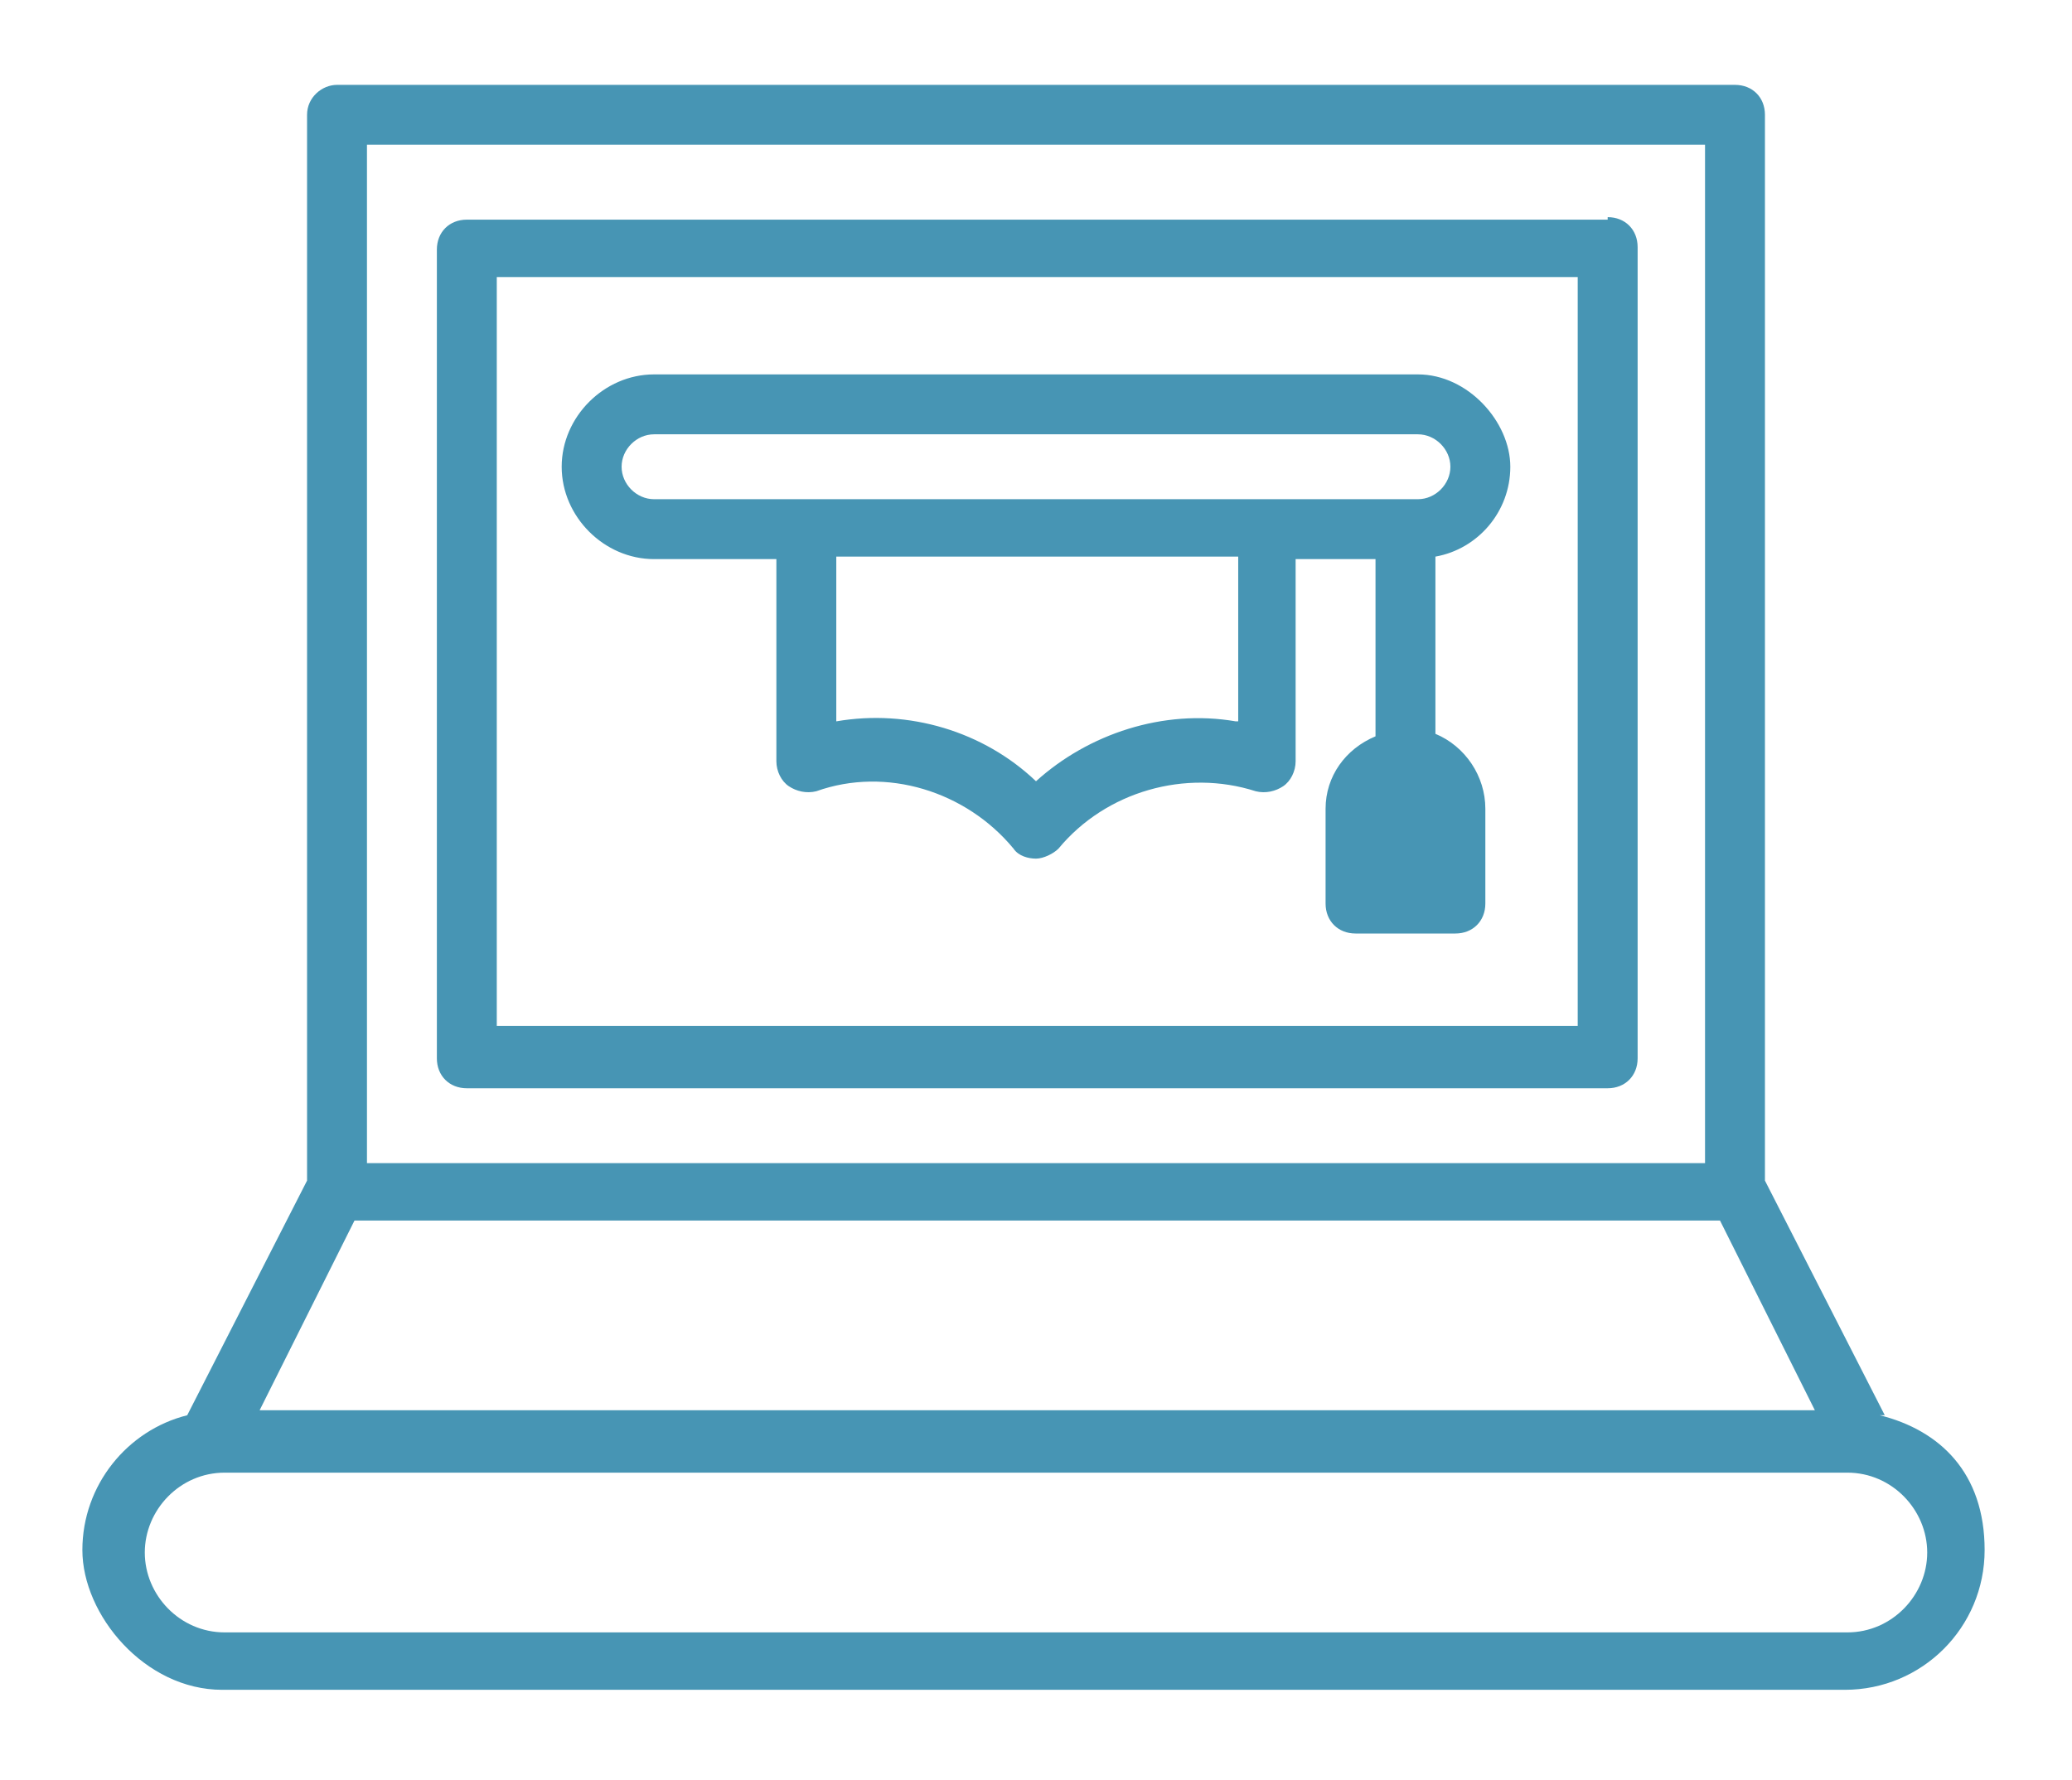
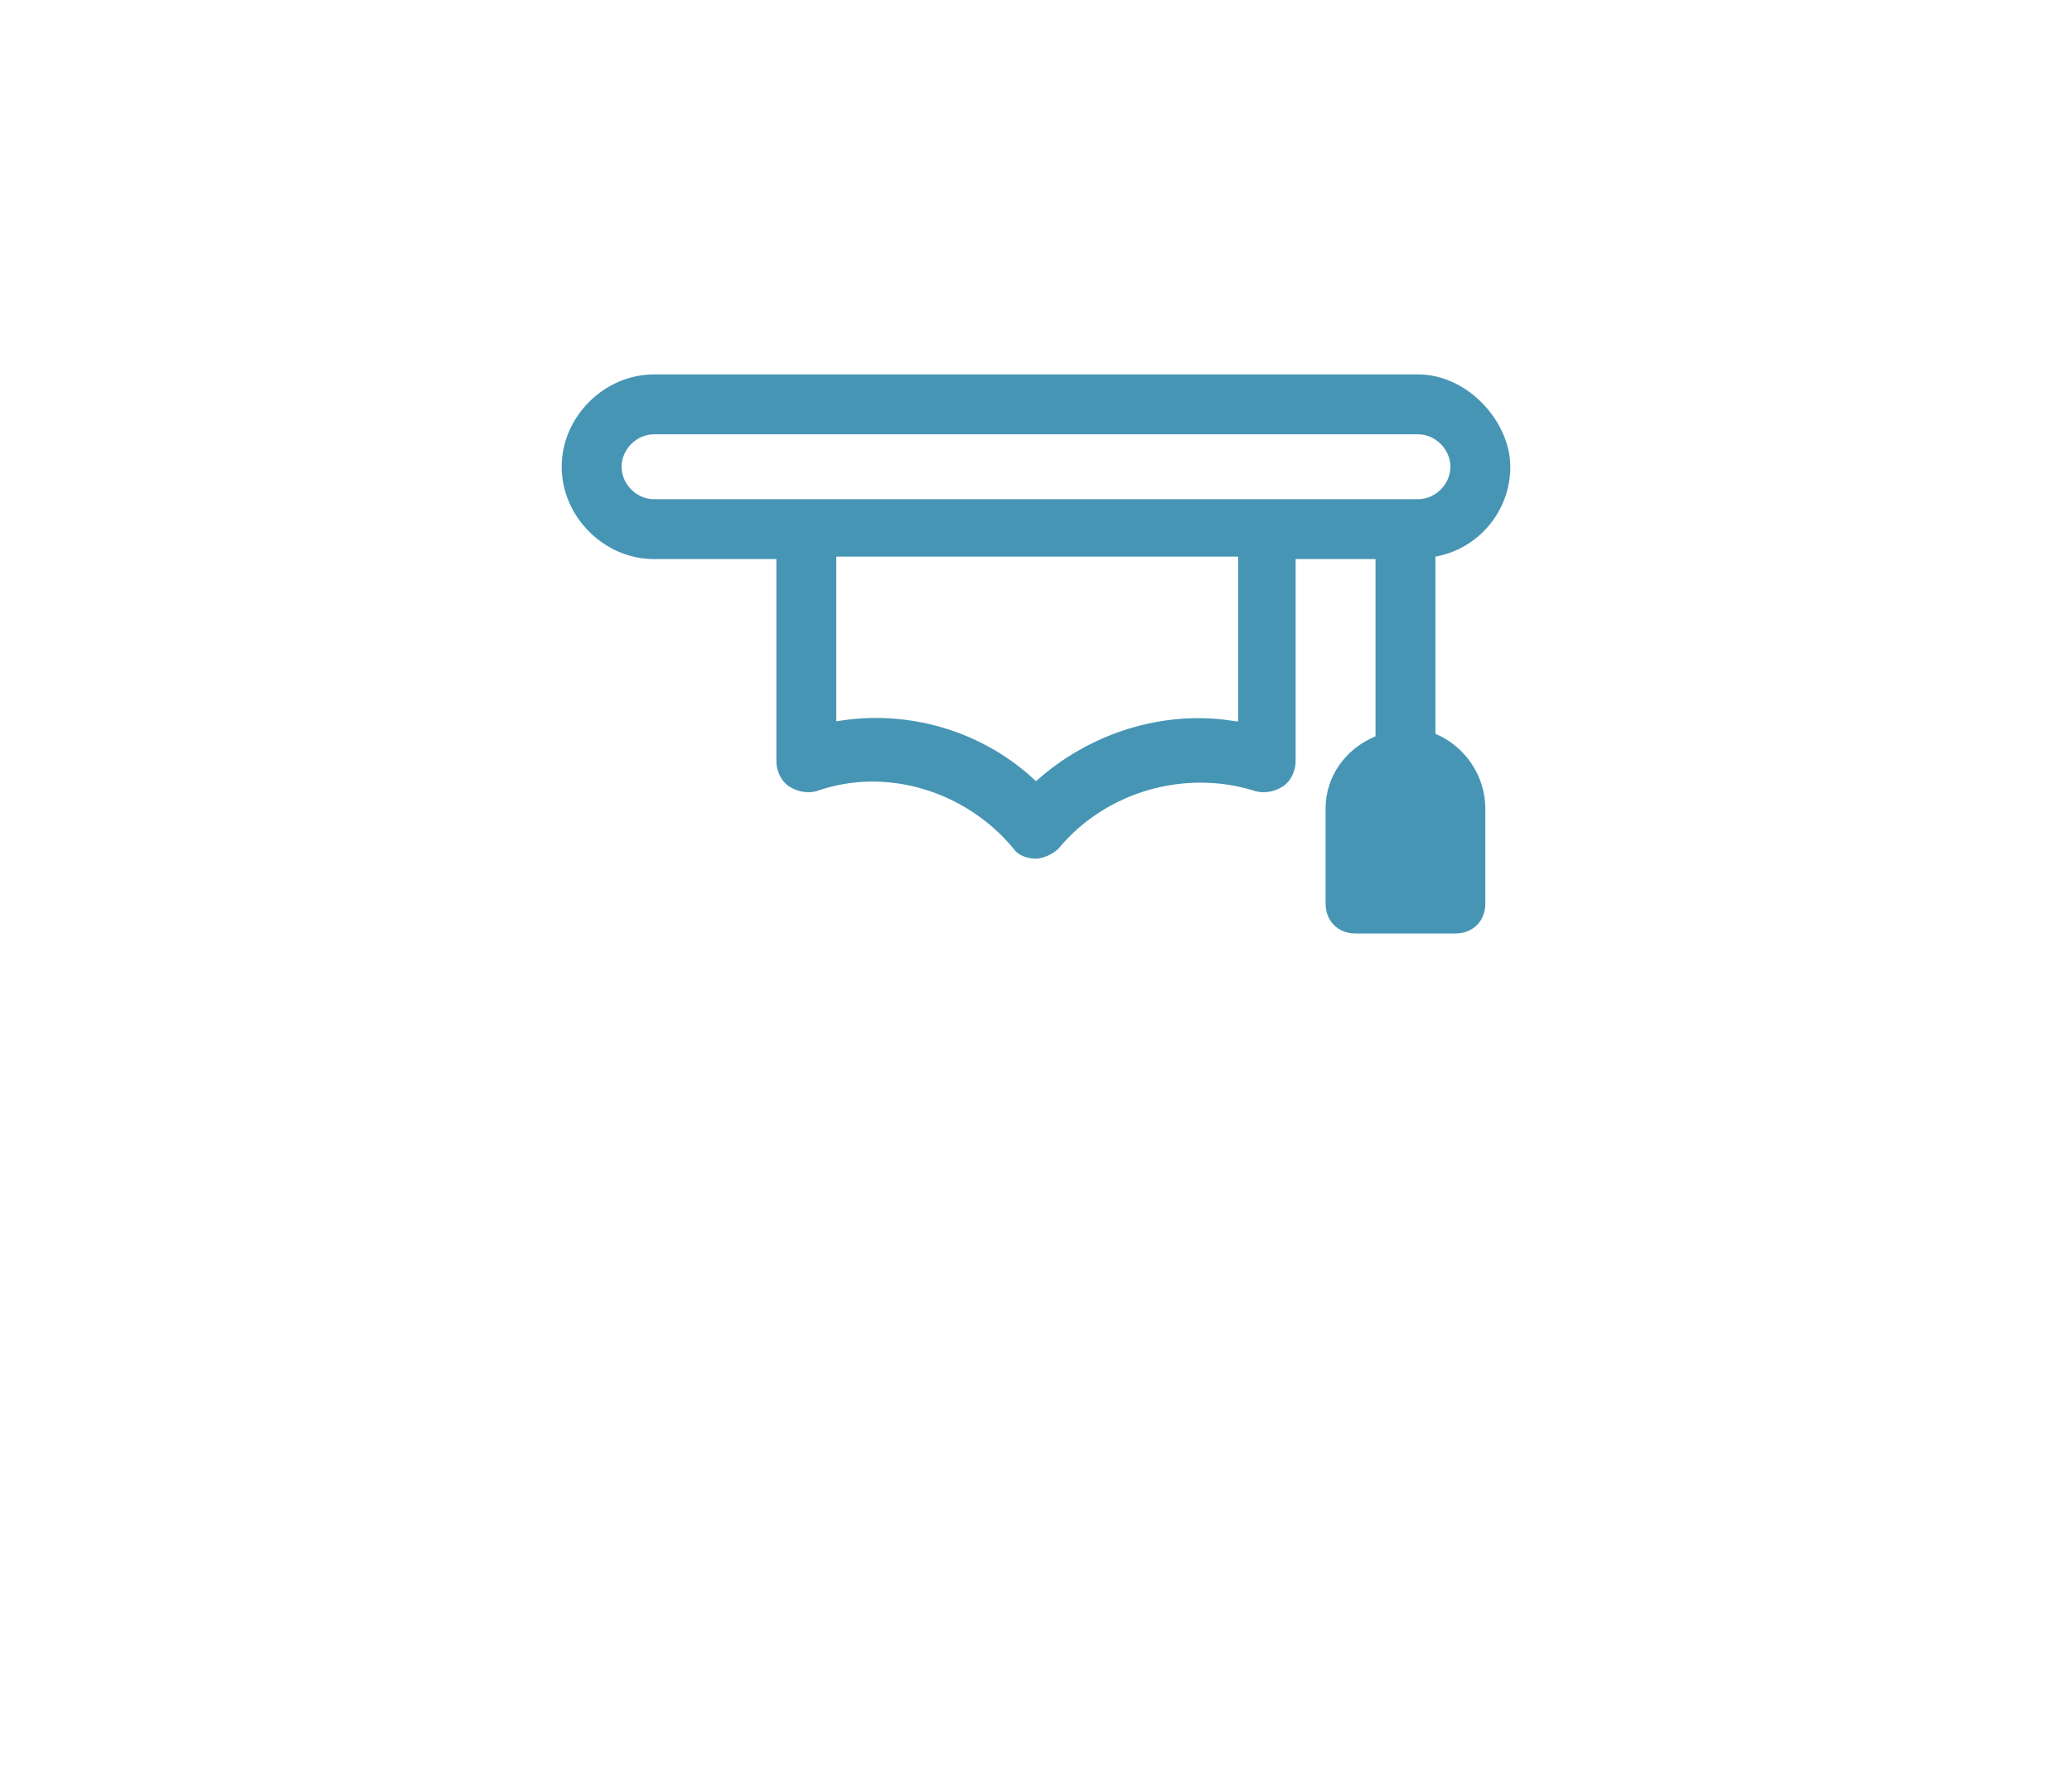
<svg xmlns="http://www.w3.org/2000/svg" id="Capa_1" version="1.1" viewBox="0 0 83 71.3">
  <defs>
    <style> .st0 { fill: #4795b4; } </style>
  </defs>
-   <path class="st0" d="M75.5,56.7l-4.8-9.4V4.6c0-.7-.5-1.2-1.2-1.2H13.5c-.6,0-1.2.5-1.2,1.2v42.7l-4.8,9.4c-2.4.6-4.2,2.8-4.2,5.4s2.5,5.6,5.6,5.6h65c3.1,0,5.6-2.5,5.6-5.6s-1.8-4.8-4.2-5.4h0ZM14.7,5.8h53.6v40.8H14.7V5.8ZM14.2,48.9h54.7l3.8,7.6H10.4s3.8-7.6,3.8-7.6ZM74,65.4H9c-1.8,0-3.2-1.5-3.2-3.2s1.4-3.2,3.2-3.2h65c1.8,0,3.2,1.5,3.2,3.2s-1.4,3.2-3.2,3.2h0Z" />
-   <path class="st0" d="M64.4,8.8H18.7c-.7,0-1.2.5-1.2,1.2v32.4c0,.7.5,1.2,1.2,1.2h45.7c.7,0,1.2-.5,1.2-1.2V9.9c0-.7-.5-1.2-1.2-1.2h0ZM63.2,41.1H19.9V11.1h43.3v30Z" />
  <path class="st0" d="M57.5,29.4v-7.1c1.7-.3,3-1.8,3-3.6s-1.7-3.7-3.7-3.7h-30.6c-2,0-3.7,1.7-3.7,3.7s1.7,3.7,3.7,3.7h4.9v8.1c0,.4.2.8.5,1,.3.2.7.3,1.1.2,2.8-1,6,0,7.9,2.3.2.3.6.4.9.4s.7-.2.9-.4c1.9-2.3,5.1-3.2,7.9-2.3.4.1.8,0,1.1-.2.3-.2.5-.6.5-1v-8.1h3.2v7.1c-1.2.5-2,1.6-2,2.9v3.8c0,.7.5,1.2,1.2,1.2h4c.7,0,1.2-.5,1.2-1.2v-3.8c0-1.3-.8-2.5-2-3h0ZM49.5,28.9c-2.9-.5-5.9.5-8,2.4-2.1-2-5.1-2.9-8-2.4v-6.6h16.1v6.6h0ZM26.2,20c-.7,0-1.3-.6-1.3-1.3s.6-1.3,1.3-1.3h30.6c.7,0,1.3.6,1.3,1.3s-.6,1.3-1.3,1.3h-30.6Z" />
</svg>